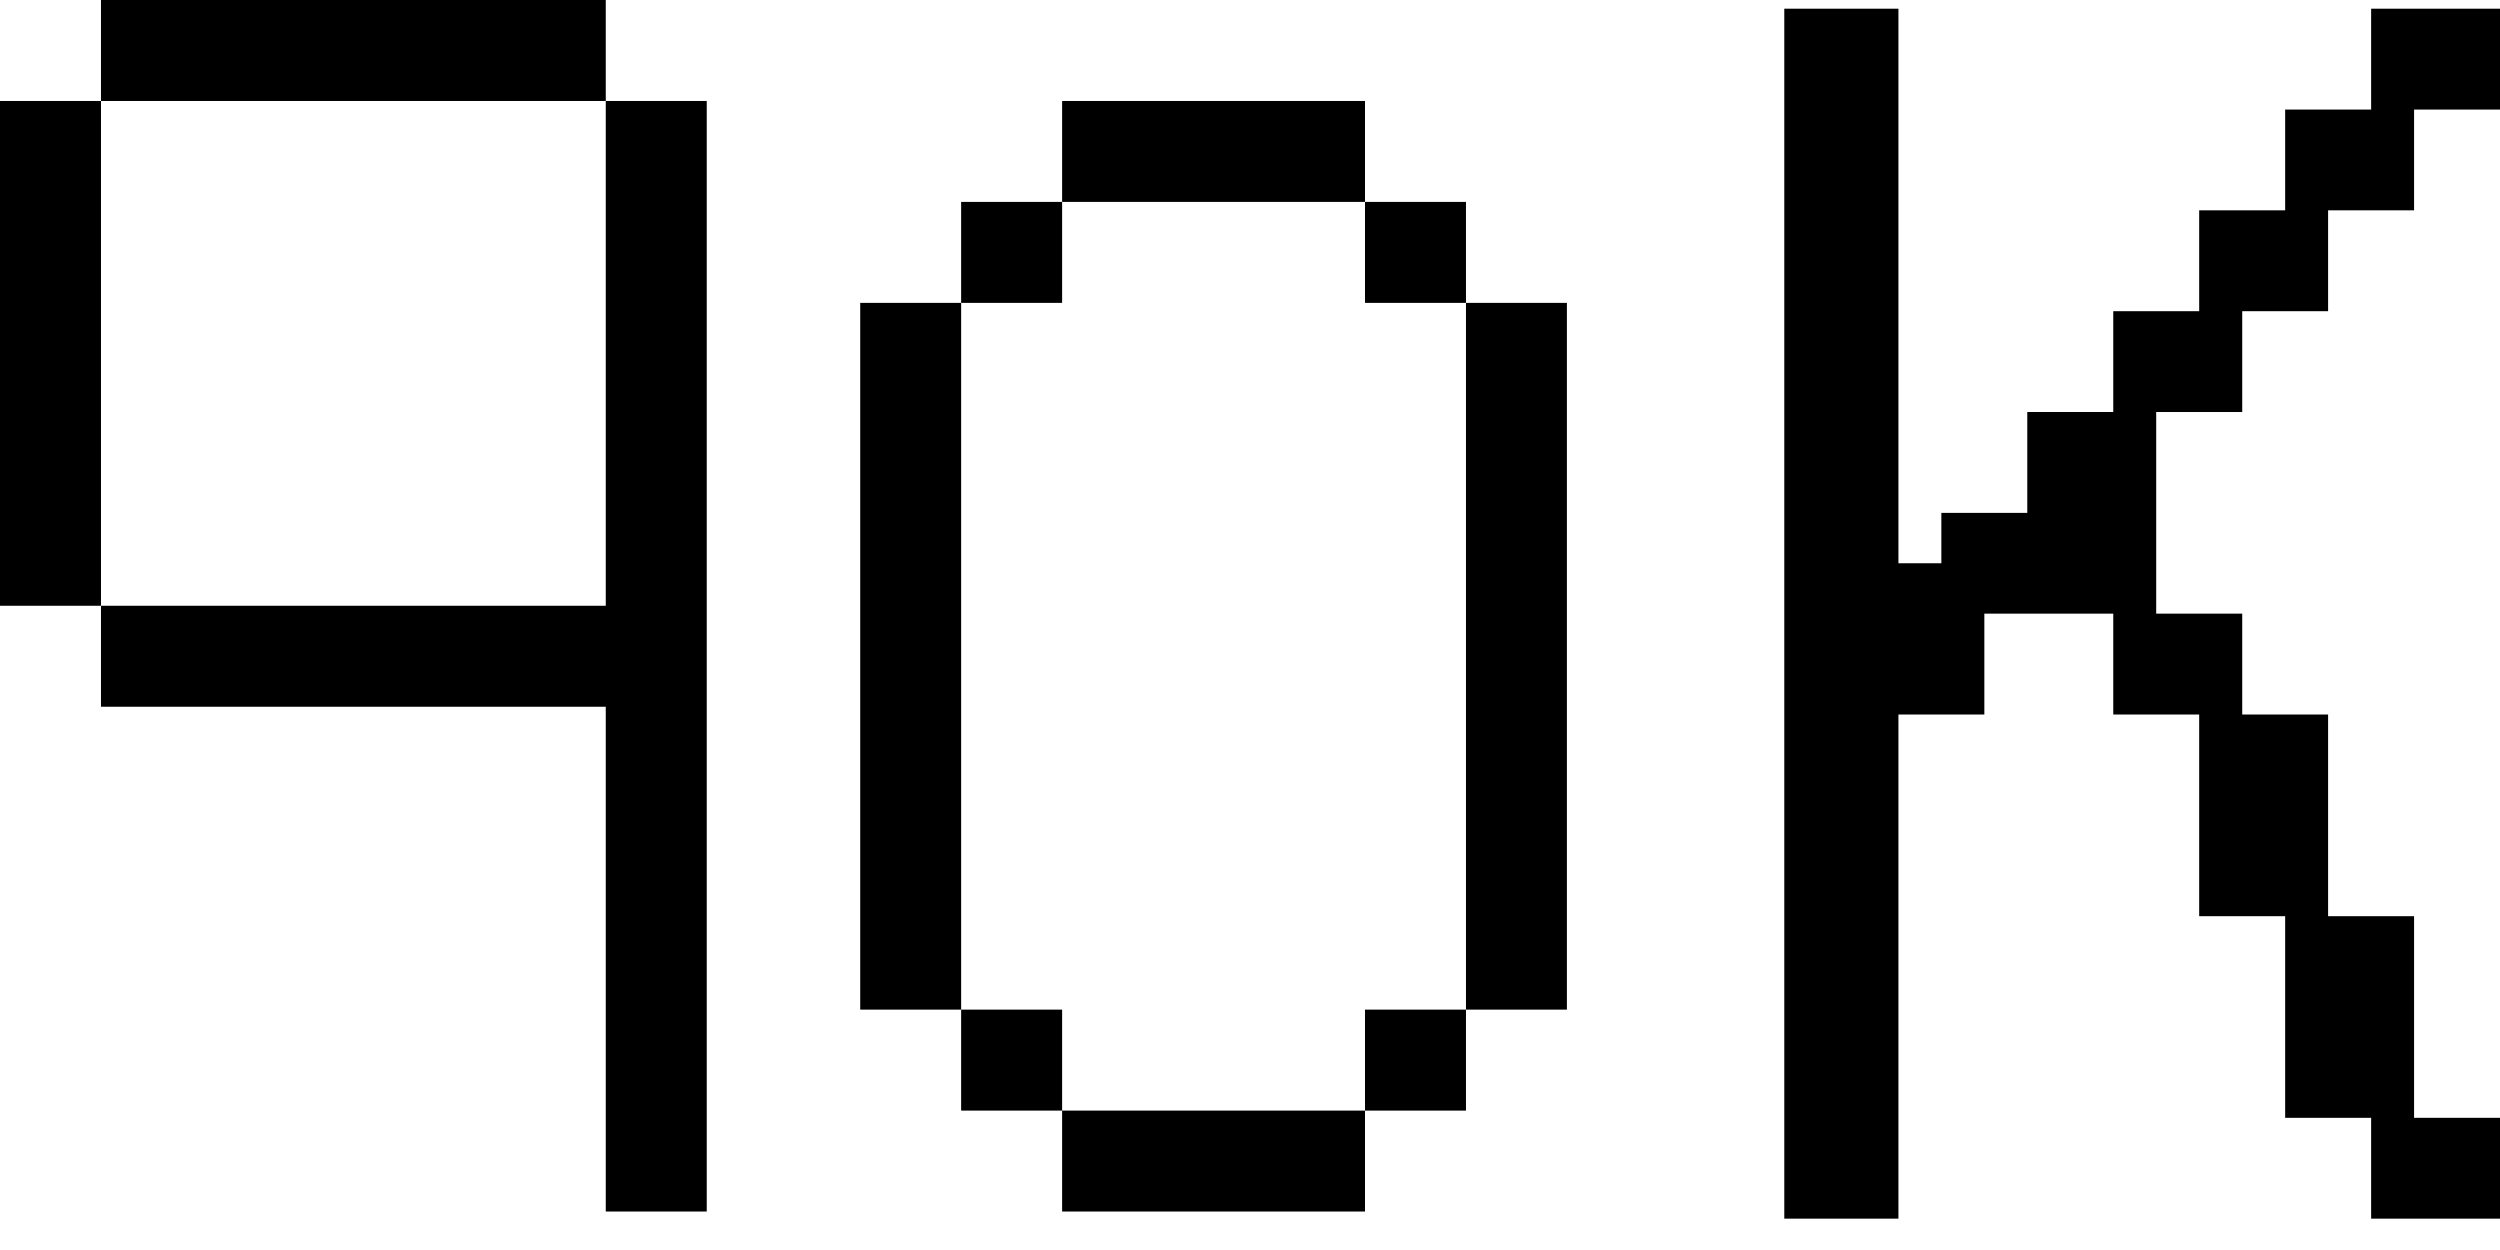
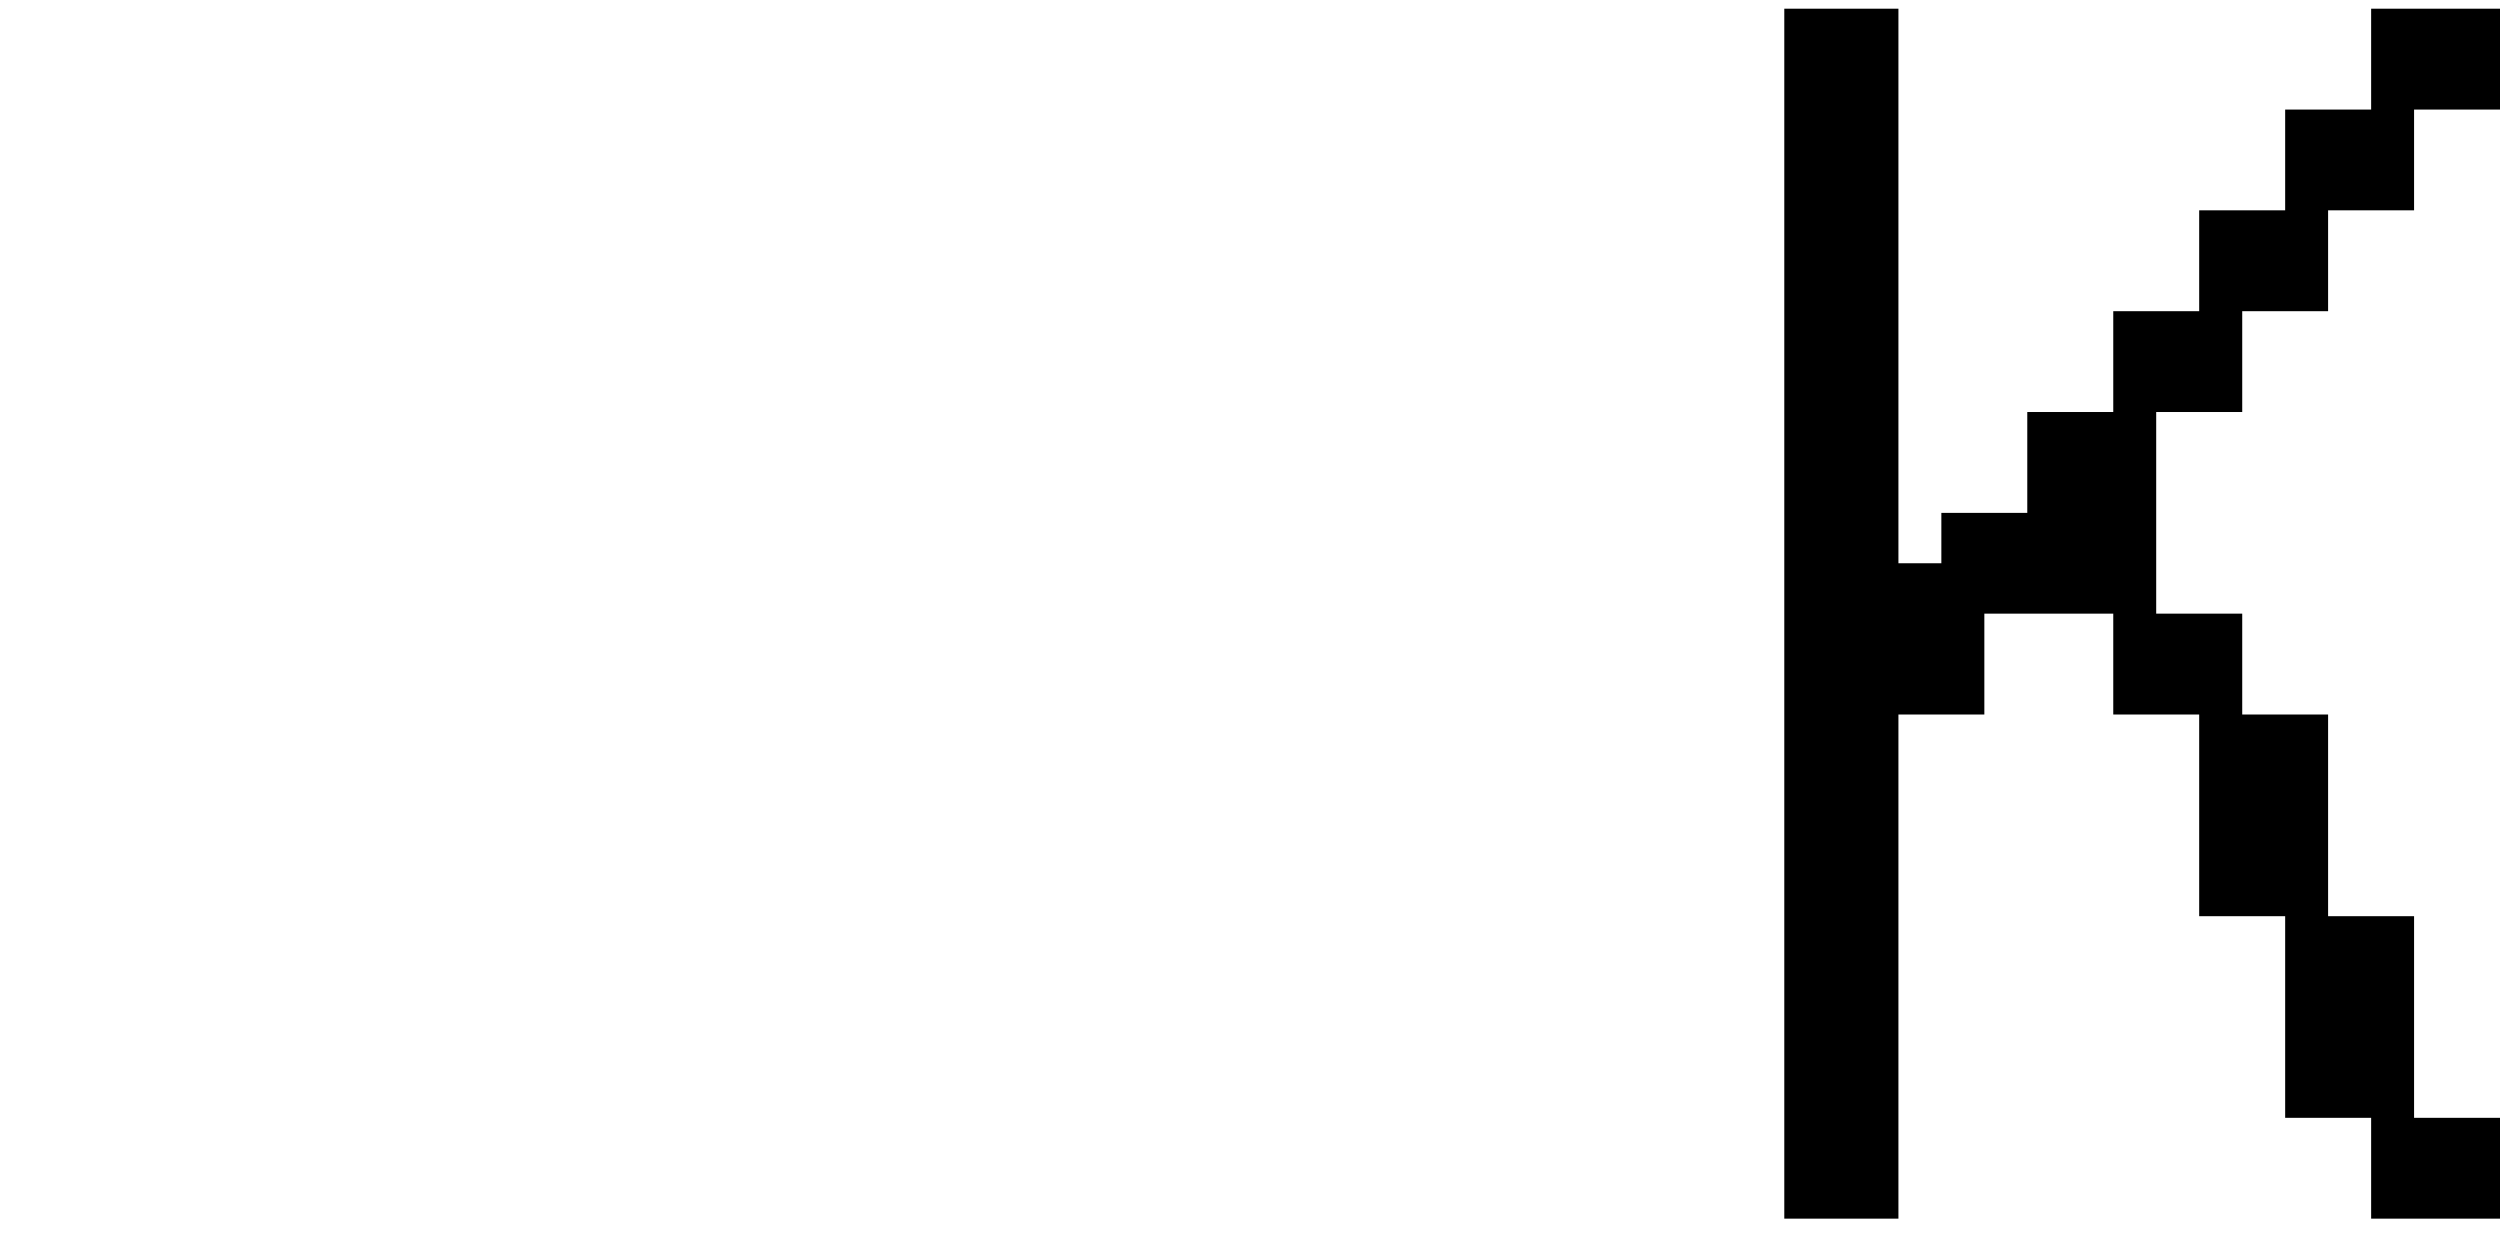
<svg xmlns="http://www.w3.org/2000/svg" width="46" height="23" viewBox="0 0 46 23" fill="none">
-   <path d="M11.146 22.292V20.435V18.577V16.719V14.861V13.004H9.288H7.431H5.573H3.715H1.858V11.146H3.715H5.573H7.431H9.288H11.146V9.288V7.431V5.573V3.715V1.858H13.004V3.715V5.573V7.431V9.288V11.146V13.004V14.861V16.719V18.577V20.435V22.292H11.146ZM1.858 11.146H0V9.288V7.431V5.573V3.715V1.858H1.858V3.715V5.573V7.431V9.288V11.146ZM11.146 1.858H9.288H7.431H5.573H3.715H1.858V0H3.715H5.573H7.431H9.288H11.146V1.858ZM23.258 20.435H25.116V22.292H23.258H21.401H19.543V20.435H21.401H23.258ZM25.116 20.435V18.577H26.974V20.435H25.116ZM19.543 20.435H17.685V18.577H19.543V20.435ZM26.974 18.577V16.719V14.861V13.004V11.146V9.288V7.431V5.573H28.831V7.431V9.288V11.146V13.004V14.861V16.719V18.577H26.974ZM17.685 18.577H15.828V16.719V14.861V13.004V11.146V9.288V7.431V5.573H17.685V7.431V9.288V11.146V13.004V14.861V16.719V18.577ZM26.974 5.573H25.116V3.715H26.974V5.573ZM17.685 5.573V3.715H19.543V5.573H17.685ZM25.116 3.715H23.258H21.401H19.543V1.858H21.401H23.258H25.116V3.715Z" fill="black" />
  <path d="M46.001 22.423H43.629V20.568H42.047V16.858H40.465V13.147H38.884V11.291H36.512V13.147H34.931V22.423H32.831V0.16H34.931V10.364H35.721V9.437H37.302V7.581H38.884V5.726H40.465V3.87H42.047V2.016H43.629V0.16H46.001V2.016H44.419V3.87H42.837V5.726H41.257V7.581H39.674V11.291H41.257V13.147H42.837V16.858H44.419V20.568H46.001V22.423Z" fill="black" />
</svg>